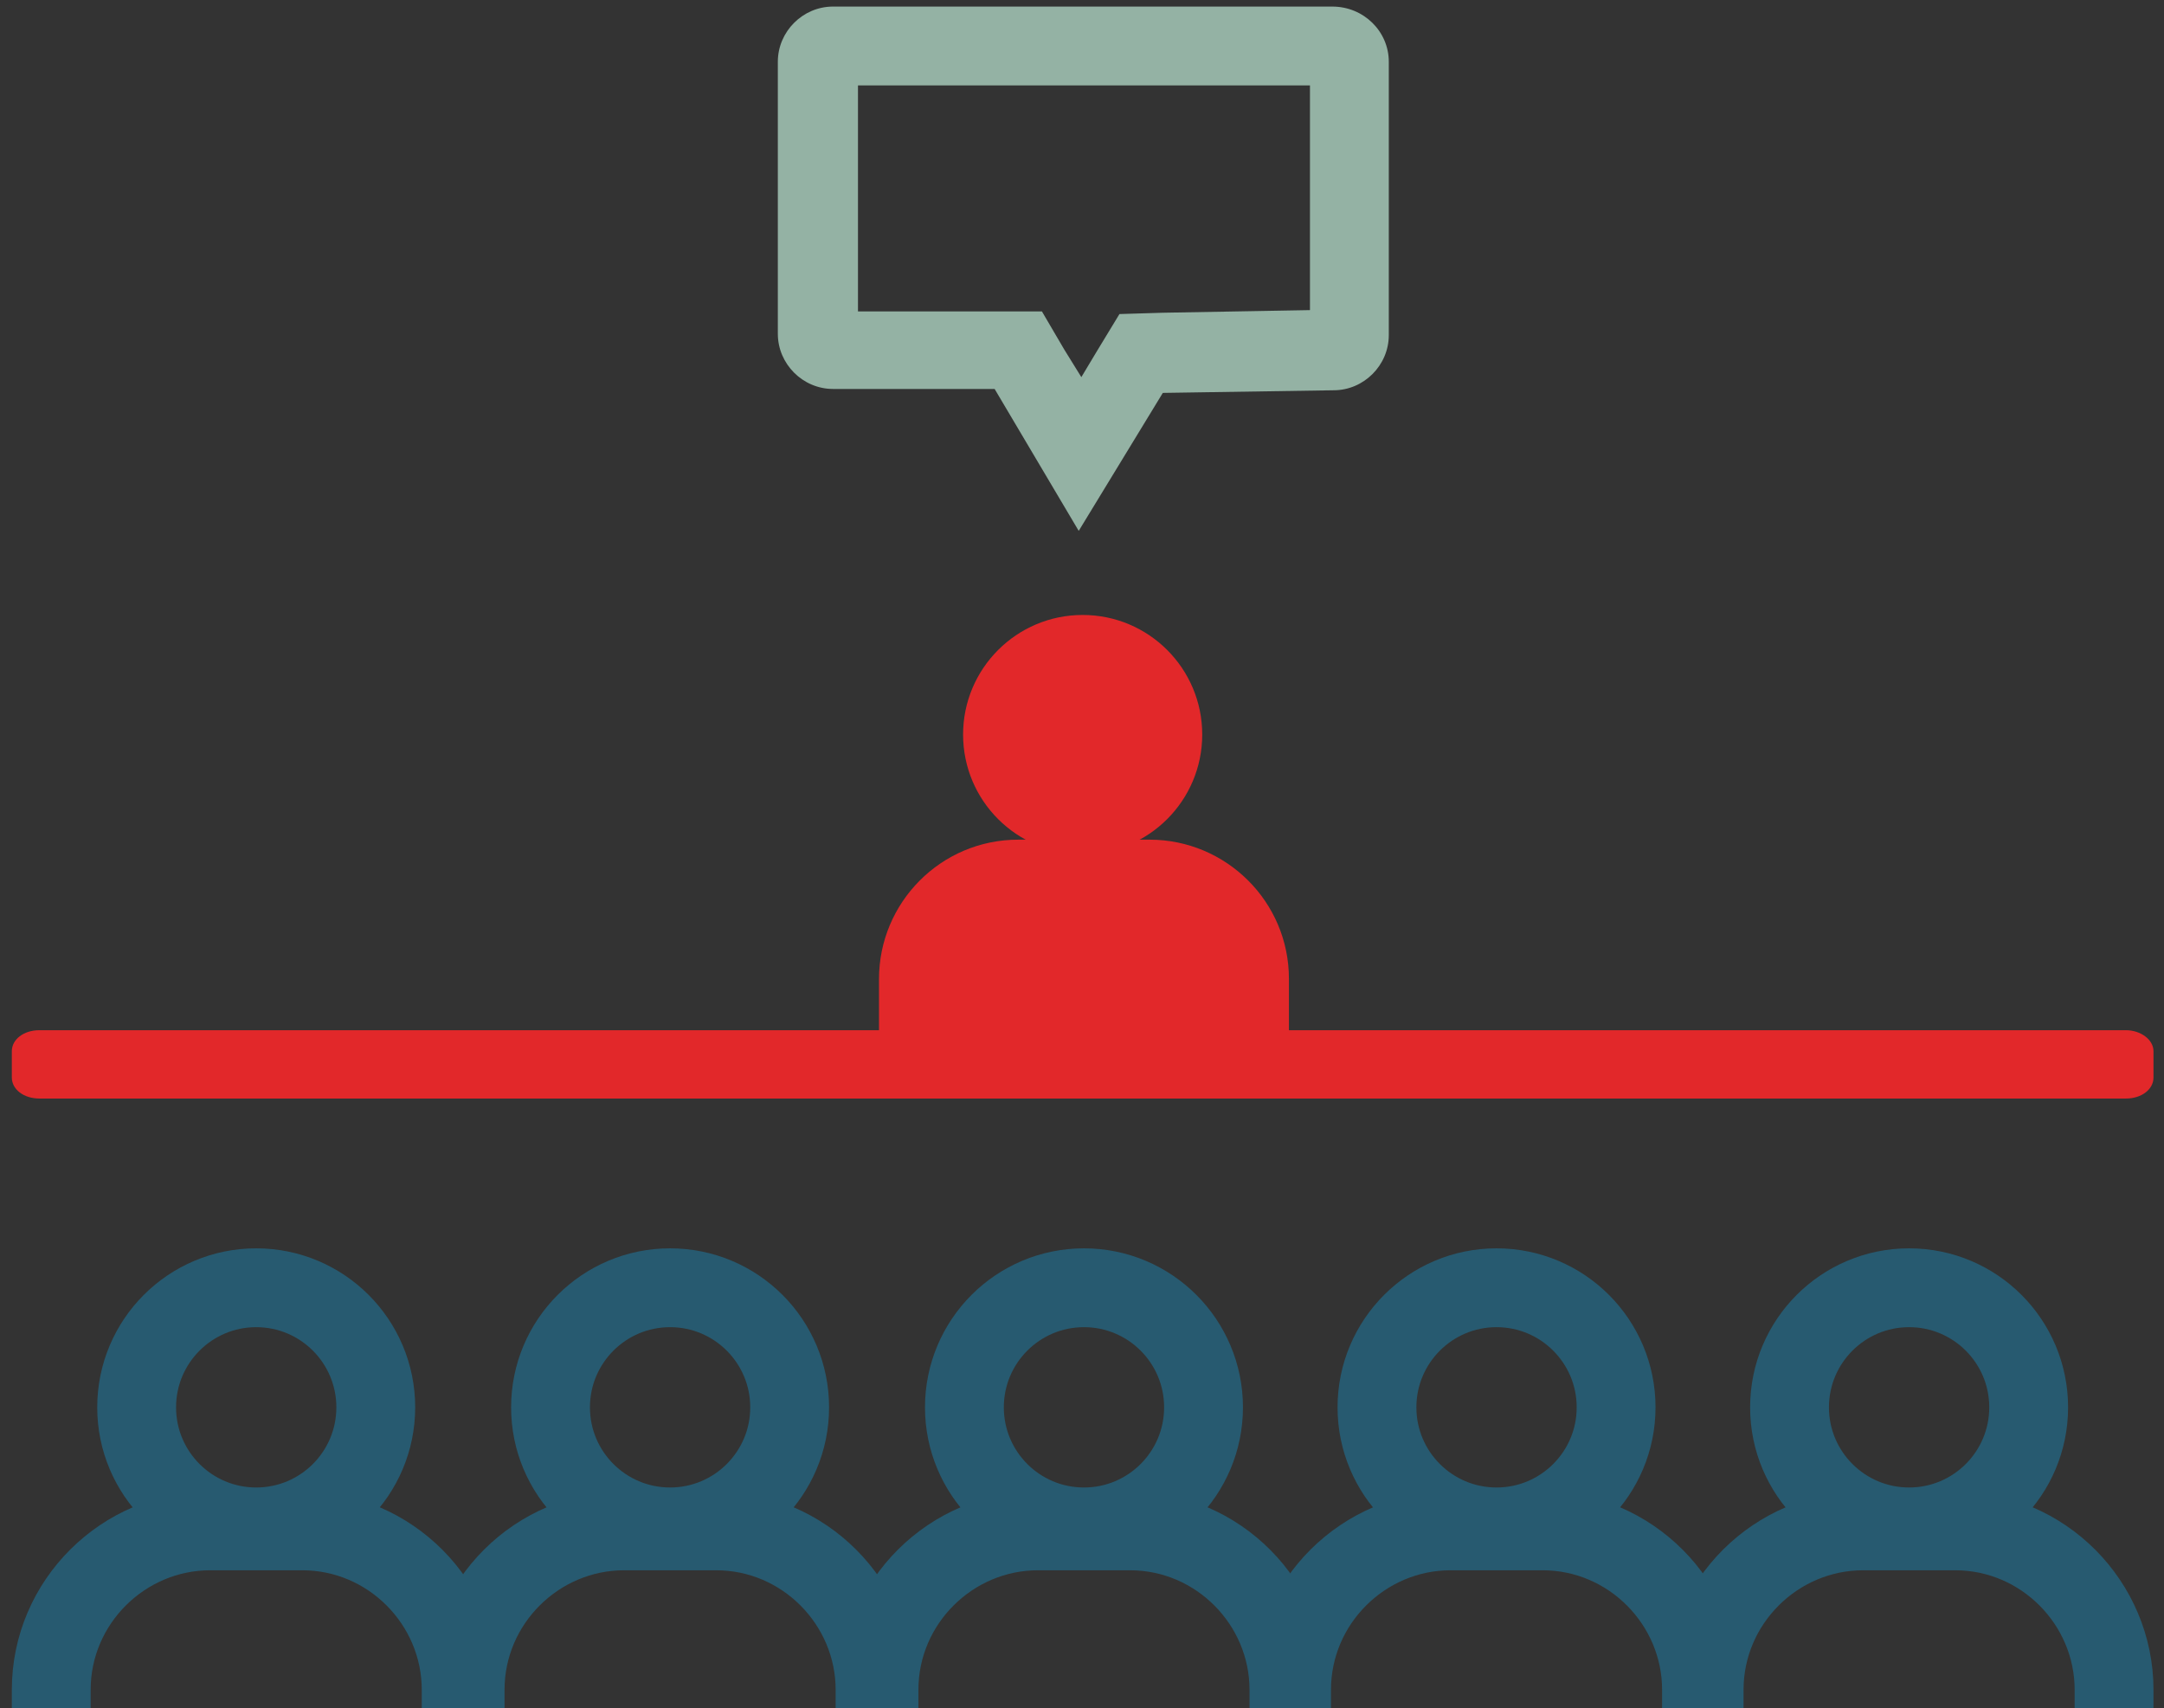
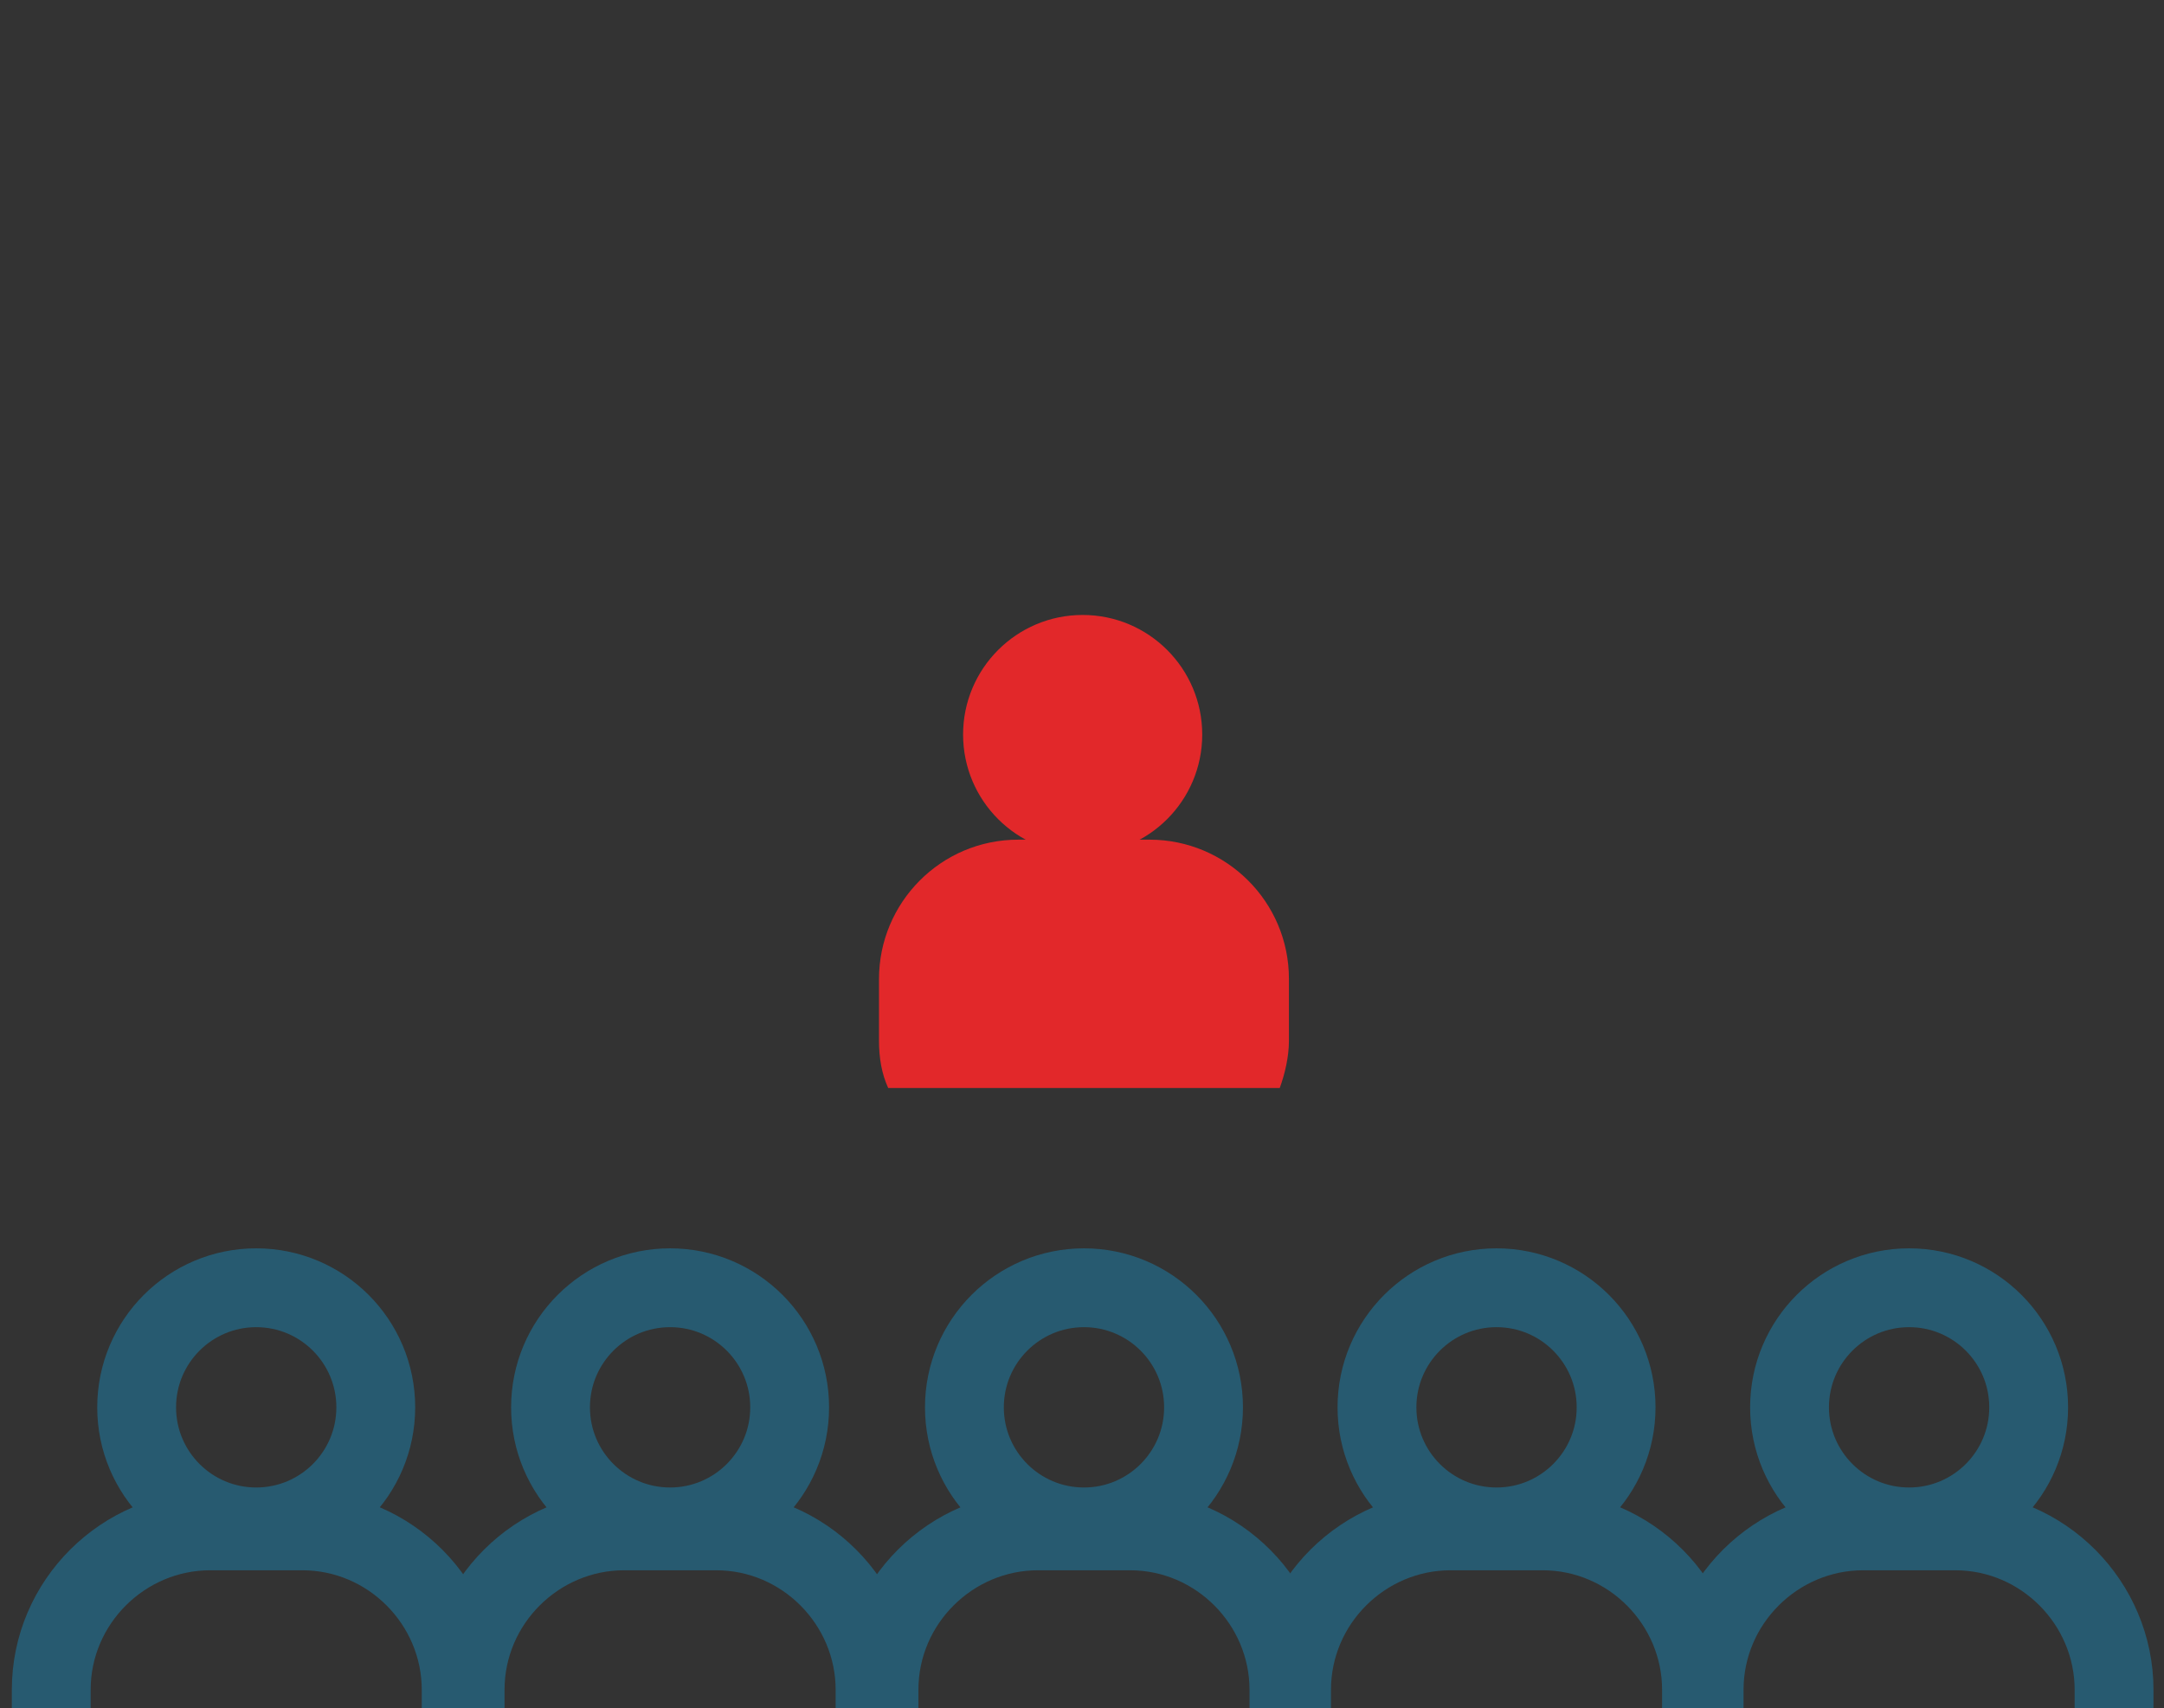
<svg xmlns="http://www.w3.org/2000/svg" version="1.1" id="Layer_1" x="0px" y="0px" viewBox="0 0 164.7 130" style="enable-background:new 0 0 164.7 130;" xml:space="preserve">
  <rect x="0" y="0" width="164.7" height="130" fill="#333333" stroke="none" />
  <style type="text/css">
	.st0{fill:#94B2A4;}
	.st1{fill:#E2282A;}
	.st2{fill:none;stroke:#275A70;stroke-width:6;stroke-miterlimit:10;}
	.st3{fill:#FFFFFF;}
</style>
  <g>
    <g>
-       <path class="st0" d="M99.7,6.5v17.1l-11.2,0.2l-3.3,0.1l-1.7,2.8l-1.2,2l-1.3-2.1l-1.7-2.9h-3.4H65.3V6.5H99.7 M101.4,0.5h-38    c-2.3,0-4.2,1.9-4.2,4.2v20.7c0,2.3,1.9,4.2,4.2,4.2h12.3l6.4,10.8l6.4-10.5l13-0.2c2.3,0,4.2-1.9,4.2-4.2V4.7    C105.7,2.4,103.8,0.5,101.4,0.5L101.4,0.5z" />
-     </g>
+       </g>
  </g>
  <circle class="st1" cx="82.4" cy="55.9" r="9.1" />
  <g>
    <circle class="st2" cx="51" cy="107.1" r="9.1" />
    <path class="st2" d="M54.5,142.5h-7c-6.7,0-12.1-5.5-12.1-12.1v-1.8c0-6.7,5.5-12.1,12.1-12.1h7c6.7,0,12.1,5.5,12.1,12.1v1.8   C66.7,137,61.2,142.5,54.5,142.5z" />
    <circle class="st2" cx="82.5" cy="107.1" r="9.1" />
    <path class="st2" d="M86,142.5h-7c-6.7,0-12.1-5.5-12.1-12.1v-1.8c0-6.7,5.5-12.1,12.1-12.1h7c6.7,0,12.1,5.5,12.1,12.1v1.8   C98.1,137,92.6,142.5,86,142.5z" />
    <circle class="st2" cx="19.5" cy="107.1" r="9.1" />
-     <path class="st2" d="M23,142.5h-7c-6.7,0-12.1-5.5-12.1-12.1v-1.8c0-6.7,5.5-12.1,12.1-12.1h7c6.7,0,12.1,5.5,12.1,12.1v1.8   C35.1,137,29.7,142.5,23,142.5z" />
+     <path class="st2" d="M23,142.5h-7c-6.7,0-12.1-5.5-12.1-12.1v-1.8c0-6.7,5.5-12.1,12.1-12.1h7c6.7,0,12.1,5.5,12.1,12.1v1.8   C35.1,137,29.7,142.5,23,142.5" />
    <circle class="st2" cx="145.3" cy="107.1" r="9.1" />
    <path class="st2" d="M148.8,142.5h-7c-6.7,0-12.1-5.5-12.1-12.1v-1.8c0-6.7,5.5-12.1,12.1-12.1h7c6.7,0,12.1,5.5,12.1,12.1v1.8   C160.9,137,155.5,142.5,148.8,142.5z" />
    <circle class="st2" cx="113.9" cy="107.1" r="9.1" />
    <path class="st2" d="M117.4,142.5h-7c-6.7,0-12.1-5.5-12.1-12.1v-1.8c0-6.7,5.5-12.1,12.1-12.1h7c6.7,0,12.1,5.5,12.1,12.1v1.8   C129.5,137,124.1,142.5,117.4,142.5z" />
  </g>
  <path class="st1" d="M97.4,82.8c0.4-1.1,0.7-2.4,0.7-3.6v-4.7c0-5.9-4.8-10.6-10.6-10.6h-10c-5.9,0-10.6,4.8-10.6,10.6v4.7  c0,1.3,0.2,2.5,0.7,3.6H97.4z" />
  <rect x="-13.9" y="132" class="st3" width="195.6" height="15.5" />
-   <path class="st1" d="M161.8,78.4H3c-1.2,0-2.1,0.7-2.1,1.6v2c0,0.9,0.9,1.6,2.1,1.6h158.8c1.2,0,2.1-0.7,2.1-1.6v-2  C163.9,79.1,162.9,78.4,161.8,78.4z" />
</svg>